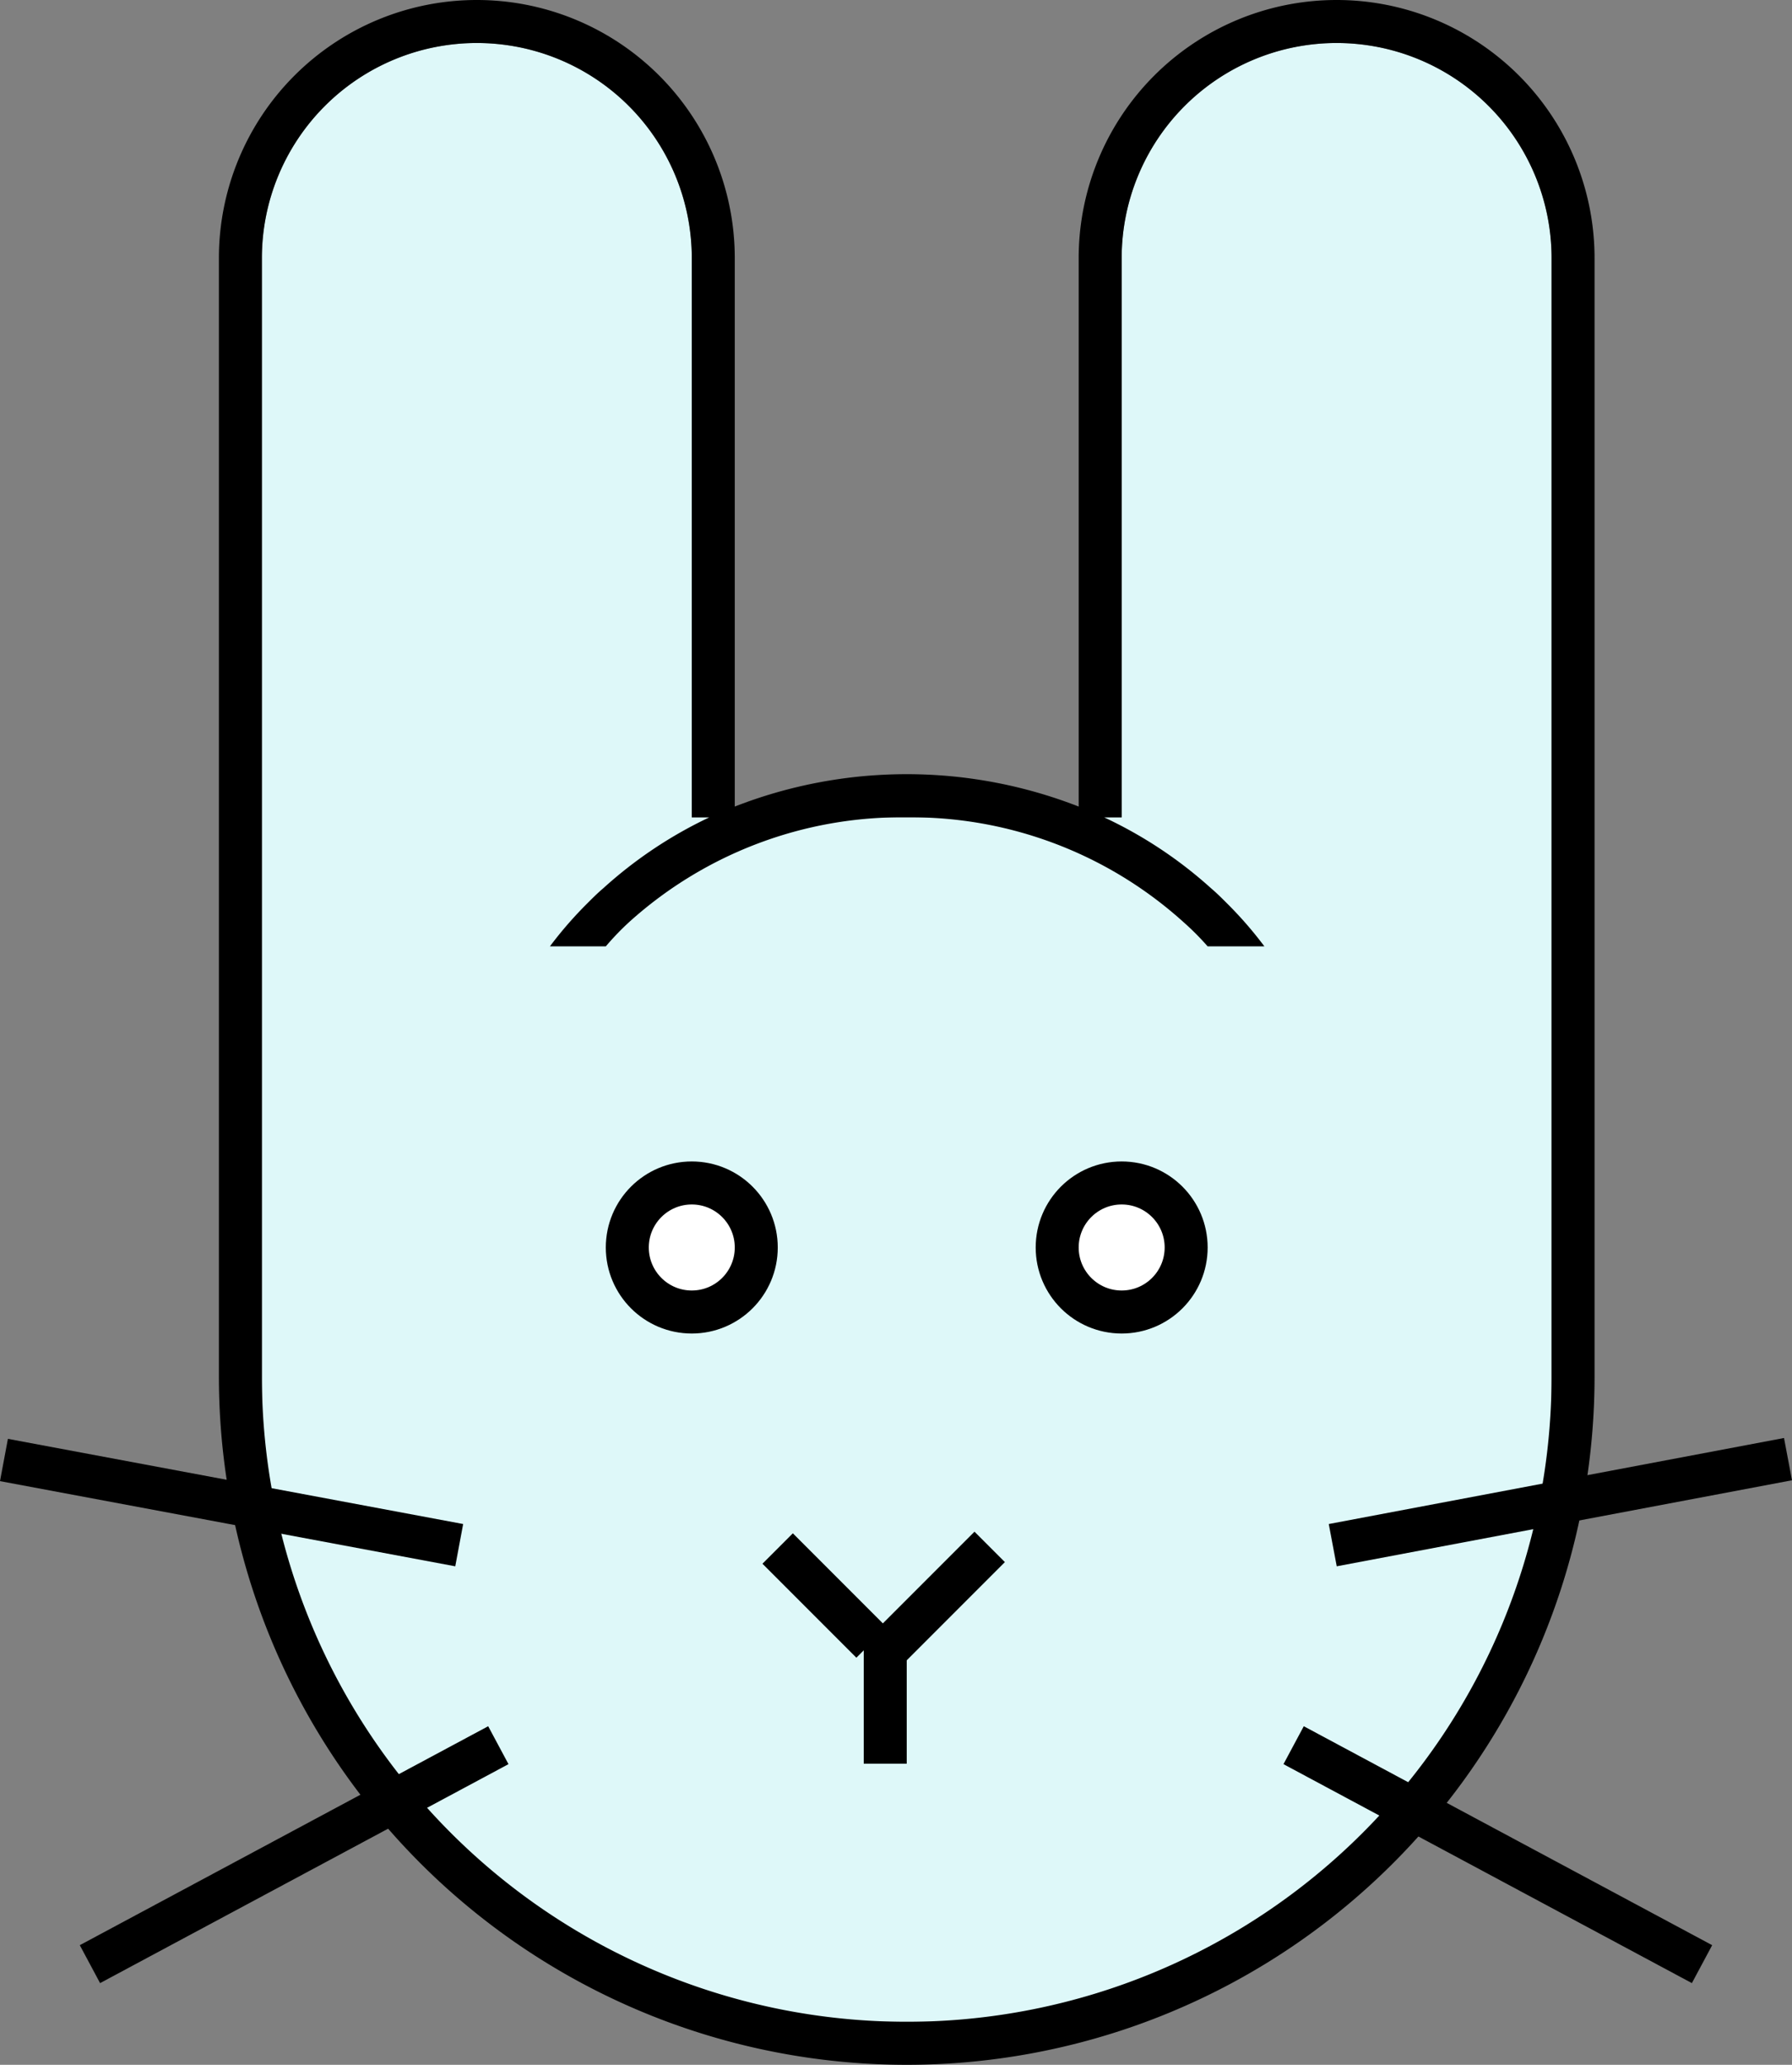
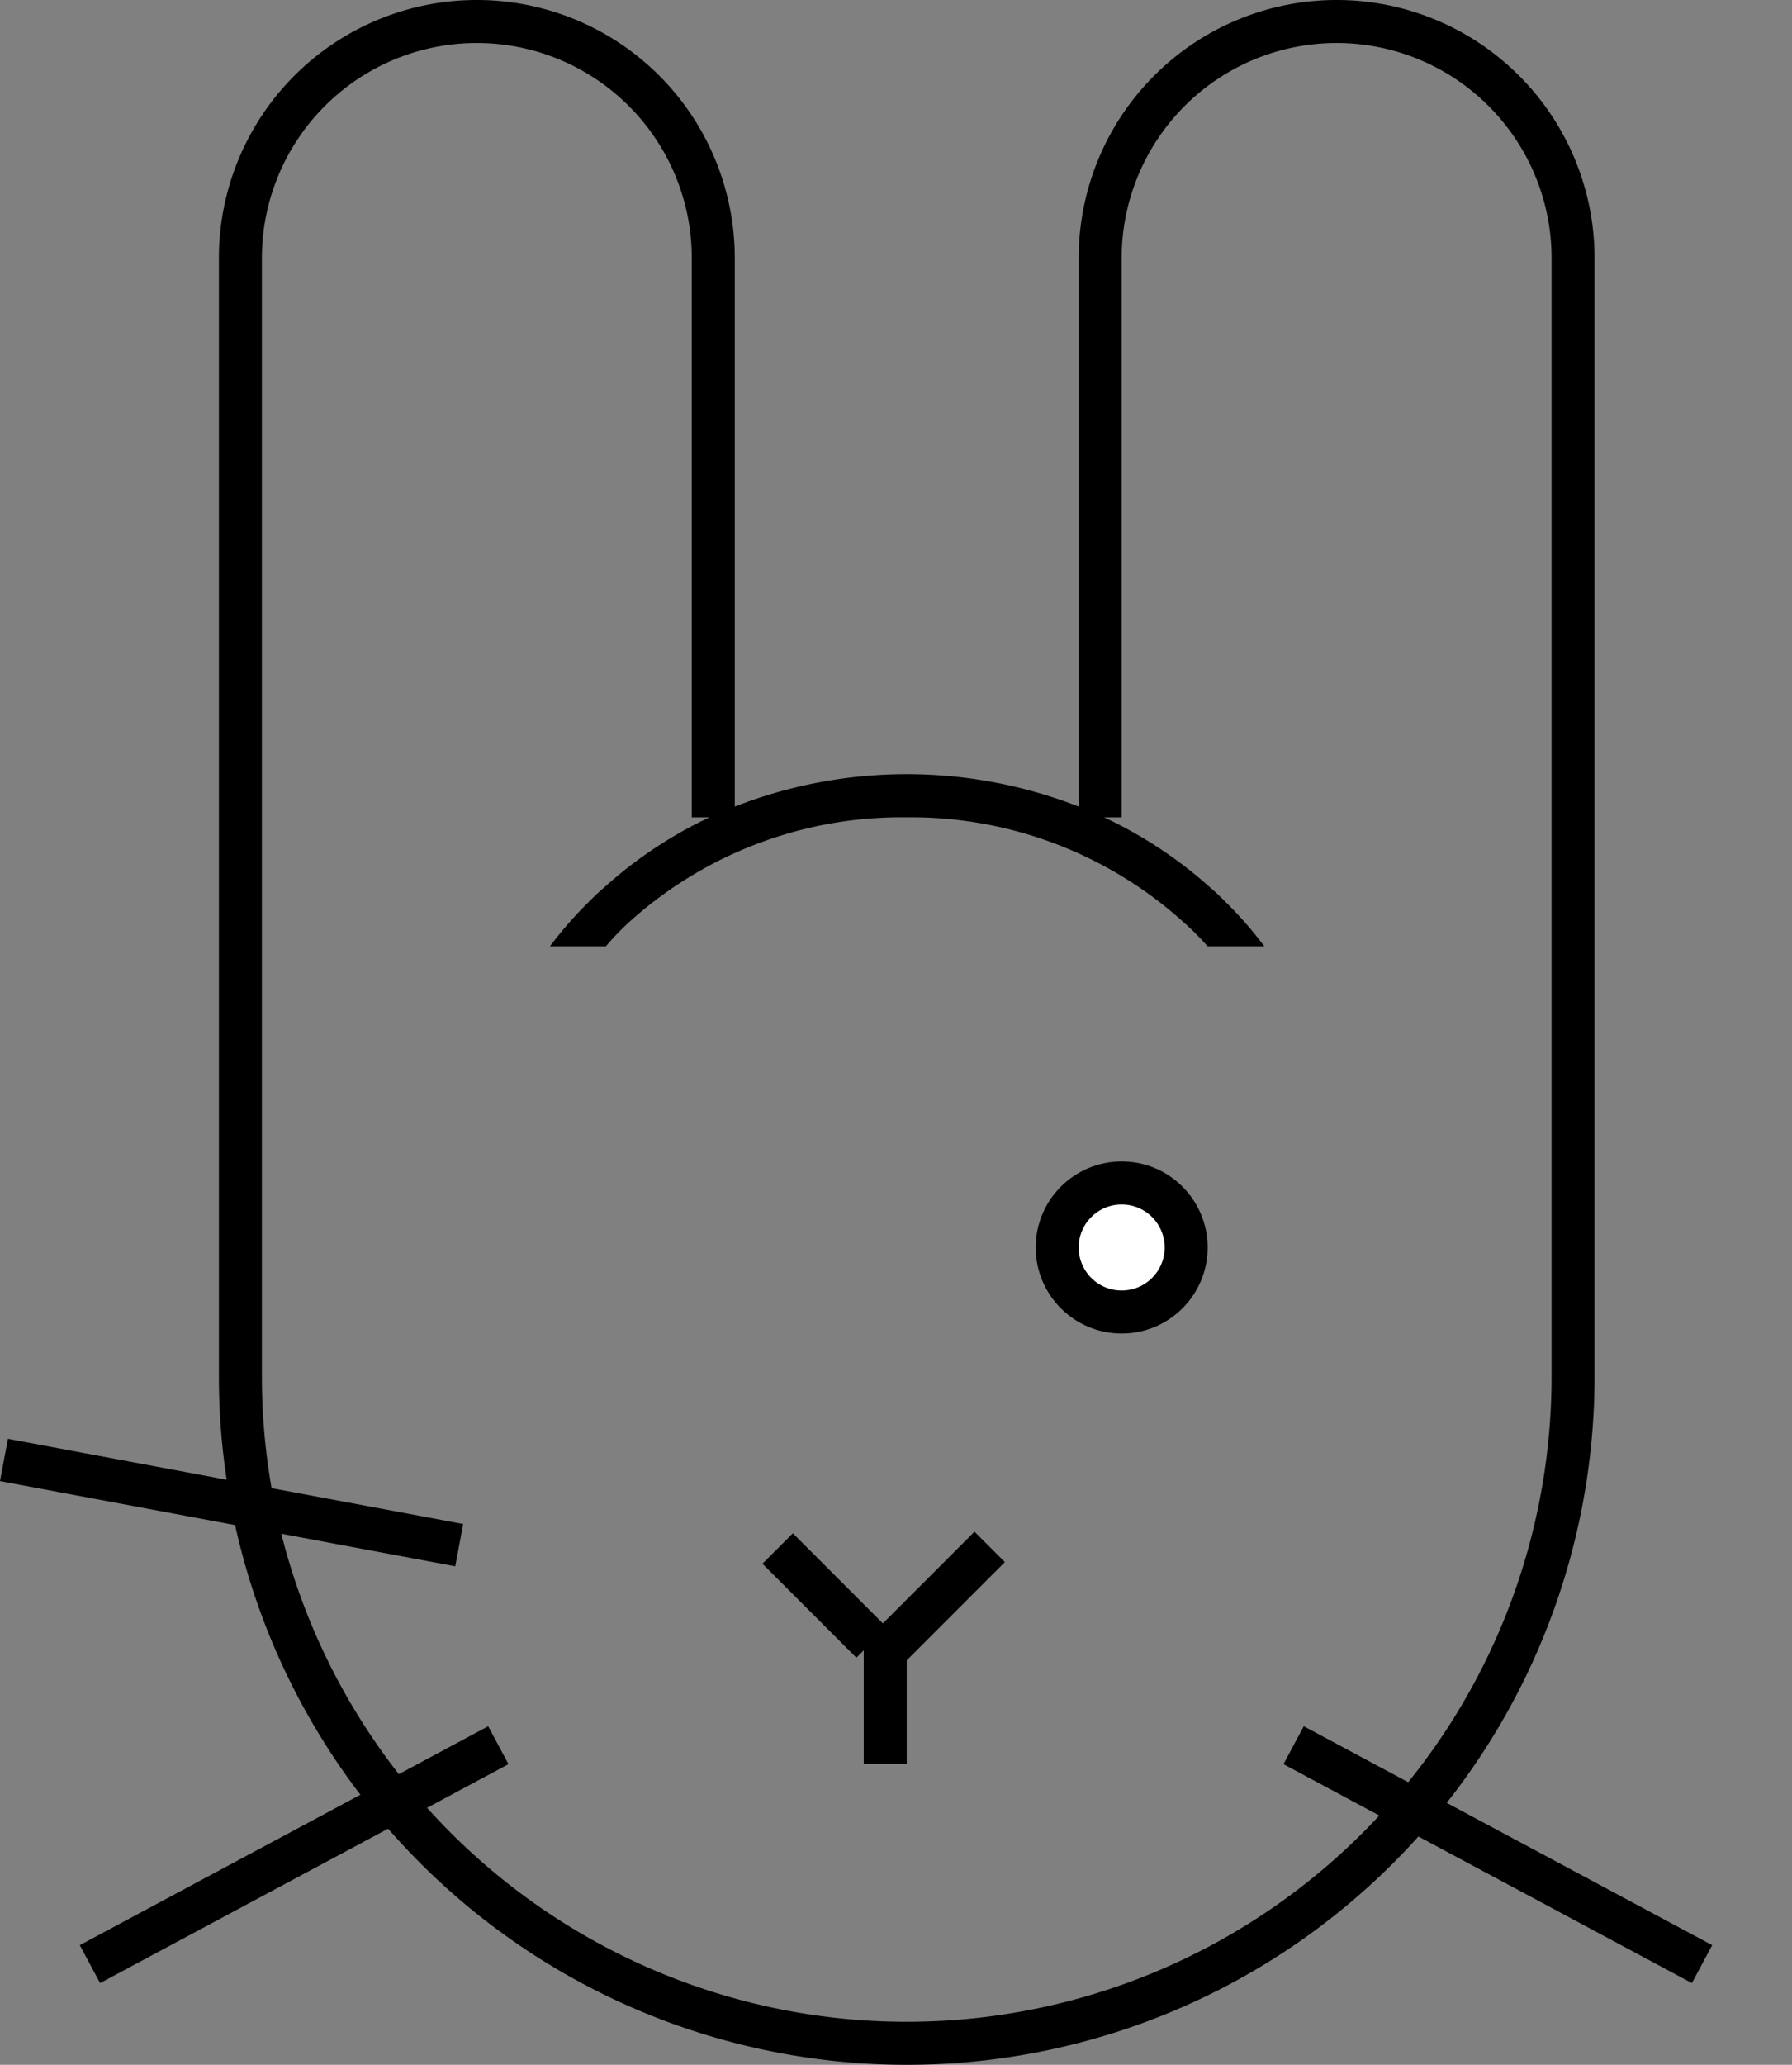
<svg xmlns="http://www.w3.org/2000/svg" id="Layer_1" data-name="Layer 1" width="41.685" height="48" viewBox="0 0 41.685 48">
  <rect x="0" y="0" width="41.685" height="48" fill="#808080" stroke="none" />
  <defs>
    <style>
      .cls-1, .cls-5 {
        fill: none;
      }

      .cls-2 {
        clip-path: url(#clip-path);
      }

      .cls-3 {
        fill: #def8f9;
      }

      .cls-3, .cls-6 {
        fill-rule: evenodd;
      }

      .cls-4 {
        fill: #fff;
      }

      .cls-4, .cls-5 {
        stroke: #000;
      }
    </style>
    <clipPath id="clip-path" transform="translate(0.002)">
      <rect class="cls-1" x="-2.91" width="48" height="48" />
    </clipPath>
  </defs>
  <g class="cls-2">
    <g>
-       <path class="cls-3" d="M11.09,1a5,5,0,0,0-5,5V33a14,14,0,0,0,14,14h2a14,14,0,0,0,14-14V6a5,5,0,0,0-10,0V19h-10V6A5,5,0,0,0,11.09,1Z" transform="translate(0.002)" />
-       <circle class="cls-4" cx="16.092" cy="29" r="1.5" />
      <circle class="cls-4" cx="26.092" cy="29" r="1.5" />
      <rect x="20.092" y="38" width="1" height="3" />
      <rect x="18.68" y="35.545" width="1" height="3.09" transform="translate(-20.607 24.426) rotate(-45)" />
      <rect x="19.913" y="36.747" width="3.64" height="1" transform="translate(-19.97 26.277) rotate(-45)" />
      <path class="cls-5" d="M10.68,35.92.09,33.94" transform="translate(0.002)" />
-       <path class="cls-5" d="M31,35.92l10.59-2" transform="translate(0.002)" />
      <path class="cls-5" d="M11.59,40.57l-9.5,5.09" transform="translate(0.002)" />
      <path class="cls-5" d="M30.09,40.57l9.5,5.09" transform="translate(0.002)" />
      <path class="cls-6" d="M16.09,6a5,5,0,0,0-10,0V32a15,15,0,0,0,30,0V6a5,5,0,0,0-10,0V19h-.41a10.059,10.059,0,0,1,2.49,1.65c.13.11.25.23.37.35a9.087,9.087,0,0,1,.87,1H28.09a6.35,6.35,0,0,0-.58-.58A9.452,9.452,0,0,0,21.09,19a9.452,9.452,0,0,0-6.44,2.42,6.259,6.259,0,0,0-.56.58h-1.3a9.087,9.087,0,0,1,.87-1c.12-.12.24-.24.37-.35A10.078,10.078,0,0,1,16.5,19h-.41Zm21,9V32a16,16,0,0,1-32,0V6a6,6,0,0,1,12,0V18.75a11,11,0,0,1,8,0V6a6,6,0,0,1,12,0Z" transform="translate(0.002)" />
    </g>
  </g>
</svg>